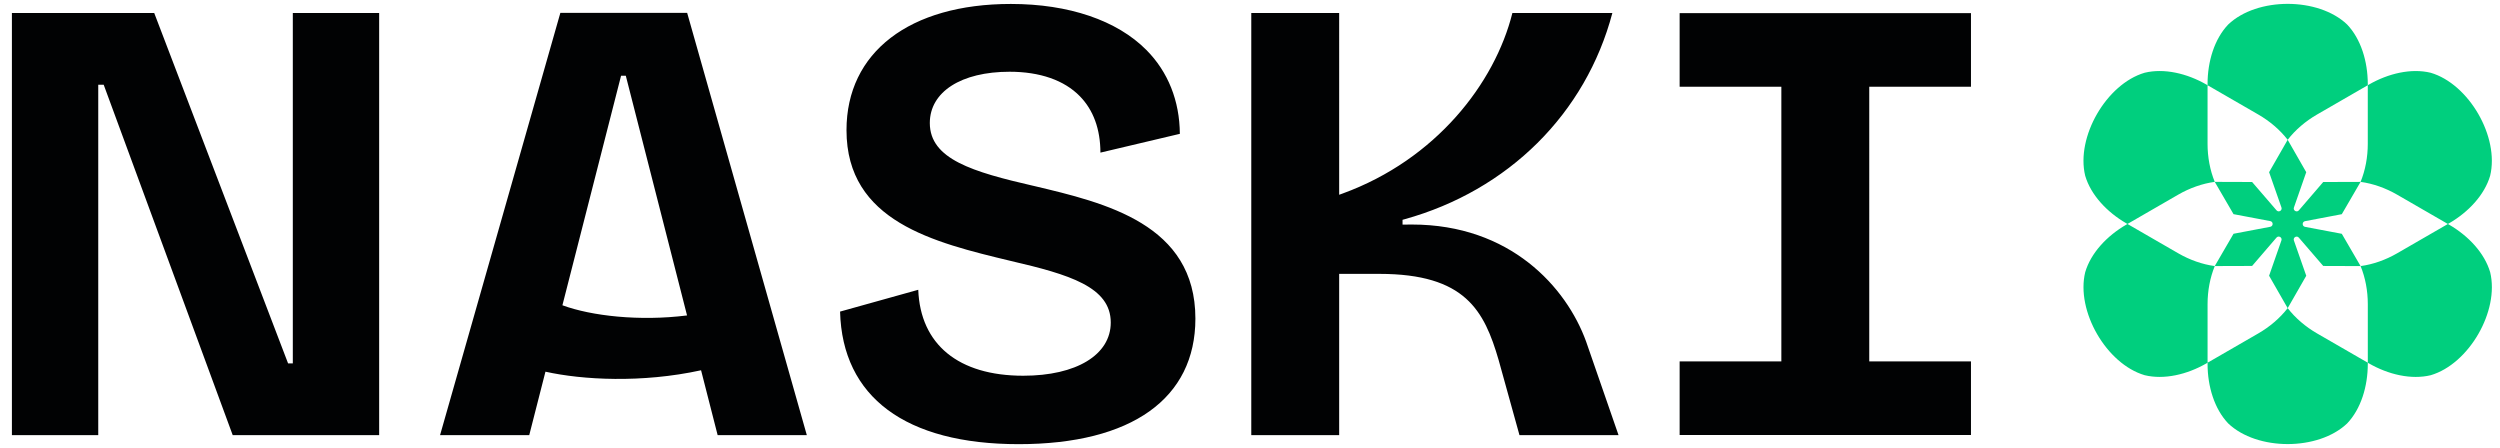
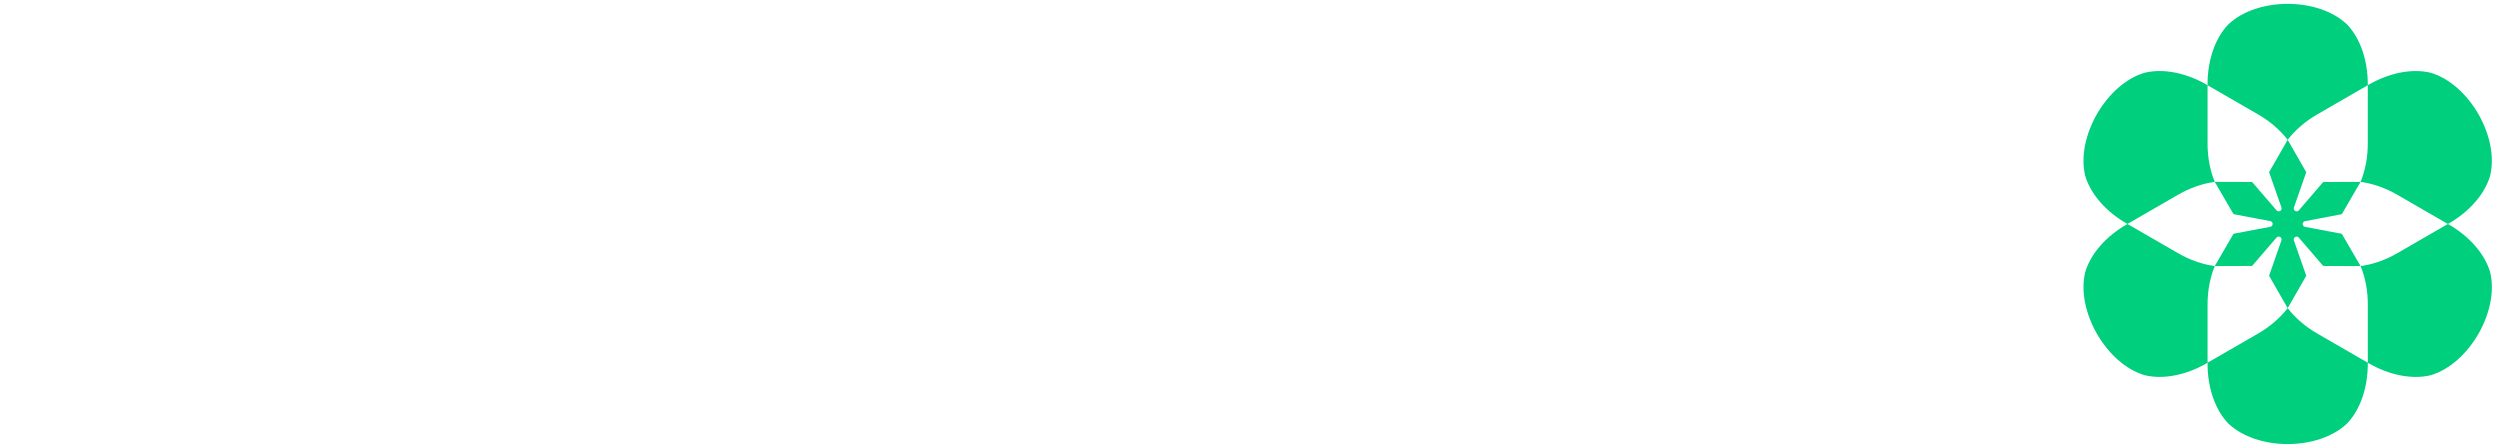
<svg xmlns="http://www.w3.org/2000/svg" id="Layer_1" viewBox="0 0 2582.85 462.81">
  <defs>
    <style>.cls-1{fill:#00cf7e;}.cls-1,.cls-2{stroke-width:0px;}.cls-2{fill:#010203;}</style>
  </defs>
  <path class="cls-1" d="m2438.82,187.91c12.83,1.73,25.89,6.36,37.73,13.2l52.47,30.3,1.11-.64c20.15-11.63,36.74-29.42,42.54-49.19,9.71-40.06-21.89-94.8-61.44-106.41-20.03-4.86-43.73.62-63.87,12.25l-1.11.64v60.59c0,13.67-2.53,27.3-7.44,39.27Zm133.86,93.32c-5.81-19.77-22.4-37.56-42.54-49.19l-1.11-.64-52.47,30.3c-11.84,6.84-24.9,11.46-37.73,13.2,4.91,11.98,7.44,25.6,7.44,39.27v60.59l1.11.64c20.15,11.63,43.85,17.1,63.87,12.25,39.55-11.62,71.15-66.36,61.44-106.41Zm-209.19,37.15l19.19-33.48-12.77-36.46c-1.09-3.12,2.93-5.44,5.09-2.94l25.23,29.27,38.59.13-19.41-33.36-37.96-7.17c-3.25-.61-3.25-5.26,0-5.88l37.96-7.21,19.4-33.36-38.59.12-25.19,29.29c-2.15,2.5-6.18.18-5.09-2.94l12.73-36.49-19.18-33.48-19.19,33.48,12.77,36.46c1.09,3.12-2.93,5.44-5.09,2.94l-25.23-29.27-38.59-.13c-4.91-11.98-7.44-25.6-7.44-39.27v-60.59l-1.11-.64c-20.15-11.63-43.85-17.1-63.87-12.25-39.55,11.62-71.15,66.36-61.44,106.41,5.81,19.77,22.4,37.56,42.54,49.19l1.11.64,52.47-30.3c11.84-6.84,24.9-11.46,37.73-13.2h0s19.41,33.36,19.41,33.36l37.96,7.17c3.25.61,3.25,5.26,0,5.88l-37.96,7.21-19.4,33.36,38.59-.12,25.19-29.29c2.15-2.5,6.18-.18,5.09,2.94l-12.73,36.48,19.19,33.48c-7.92,10.24-18.45,19.24-30.29,26.08l-52.47,30.3v1.28c0,23.26,7.11,46.52,21.33,61.44,29.83,28.44,93.04,28.44,122.88,0,14.22-14.92,21.33-38.18,21.33-61.44v-1.28l-52.47-30.3c-11.84-6.84-22.38-15.84-30.29-26.08Zm-75.33-43.49c-12.83-1.73-25.89-6.36-37.73-13.2l-52.47-30.3-1.11.64c-20.15,11.63-36.74,29.42-42.54,49.19-9.71,40.06,21.9,94.8,61.44,106.41,20.03,4.86,43.73-.62,63.87-12.25l1.11-.64v-60.59c0-13.67,2.53-27.3,7.44-39.27Zm75.33-130.47c7.92-10.24,18.45-19.24,30.29-26.08l52.47-30.3v-1.28c0-23.26-7.11-46.52-21.33-61.44-29.83-28.44-93.04-28.44-122.88,0-14.22,14.92-21.33,38.18-21.33,61.44v1.28l52.47,30.3c11.84,6.84,22.38,15.84,30.29,26.08Z" />
-   <path class="cls-2" d="m302.52,375.44h-4.89L159.34,13.45H12.3v436.08h89.2V87.54h5.63l133.28,361.99h151.31V13.45h-89.2v361.99ZM578.93,13.28l-124.28,436.25h92.13l16.74-65.53c38.13,8.48,99.5,11.92,160.78-1.46l17.12,66.99h92.13L709.93,13.28h-131.01Zm2.12,302.1l60.6-237.14h4.89l63.28,247.65c-49.26,6.19-98.86.52-128.77-10.5Zm877.65-83.41c-2.24,0-9.67.08-9.67.08v-4.97l2.04-.56c107.26-29.76,187.28-109.25,214.72-213.06h-103.28c-18.14,72.61-79,151.28-175.22,186.41l-3.74,1.36V13.45h-90.8v436.08h90.8v-166.58h41.57c88.82,0,108.32,38.06,123.17,88.97l21.53,77.61h102.35l-33.49-96.64c-20.31-56.09-78.25-120.92-179.96-120.92Zm-390.84-39.92c-62.78-14.45-107.23-27.57-107.23-64.95,0-32.19,32.35-52.98,82.43-52.98,31.33,0,56.43,8.75,72.59,25.3,14.02,14.37,21.16,33.95,21.25,58.26l82.05-19.41c-.25-34.13-12.16-64.04-34.53-86.58-30.46-30.69-80.19-47.6-140.03-47.6-104.76,0-169.84,49.96-169.84,130.38,0,94.34,90.22,116.02,169.81,135.14,60.43,14.04,103.21,26.82,103.21,63.6,0,33.4-35.51,54.98-90.45,54.98-66.92,0-106.24-32.3-108.44-88.8l-80.77,22.54c2.3,88.35,67.73,136.96,184.53,136.96s182.57-47.28,182.57-129.7c0-97.58-92.68-119.52-167.15-137.15Zm863.34,181.34V89.58h105.09V13.56h-300.99v76.03h105.09v283.81h-105.09v76.03h300.99v-76.03h-105.09Z" />
</svg>